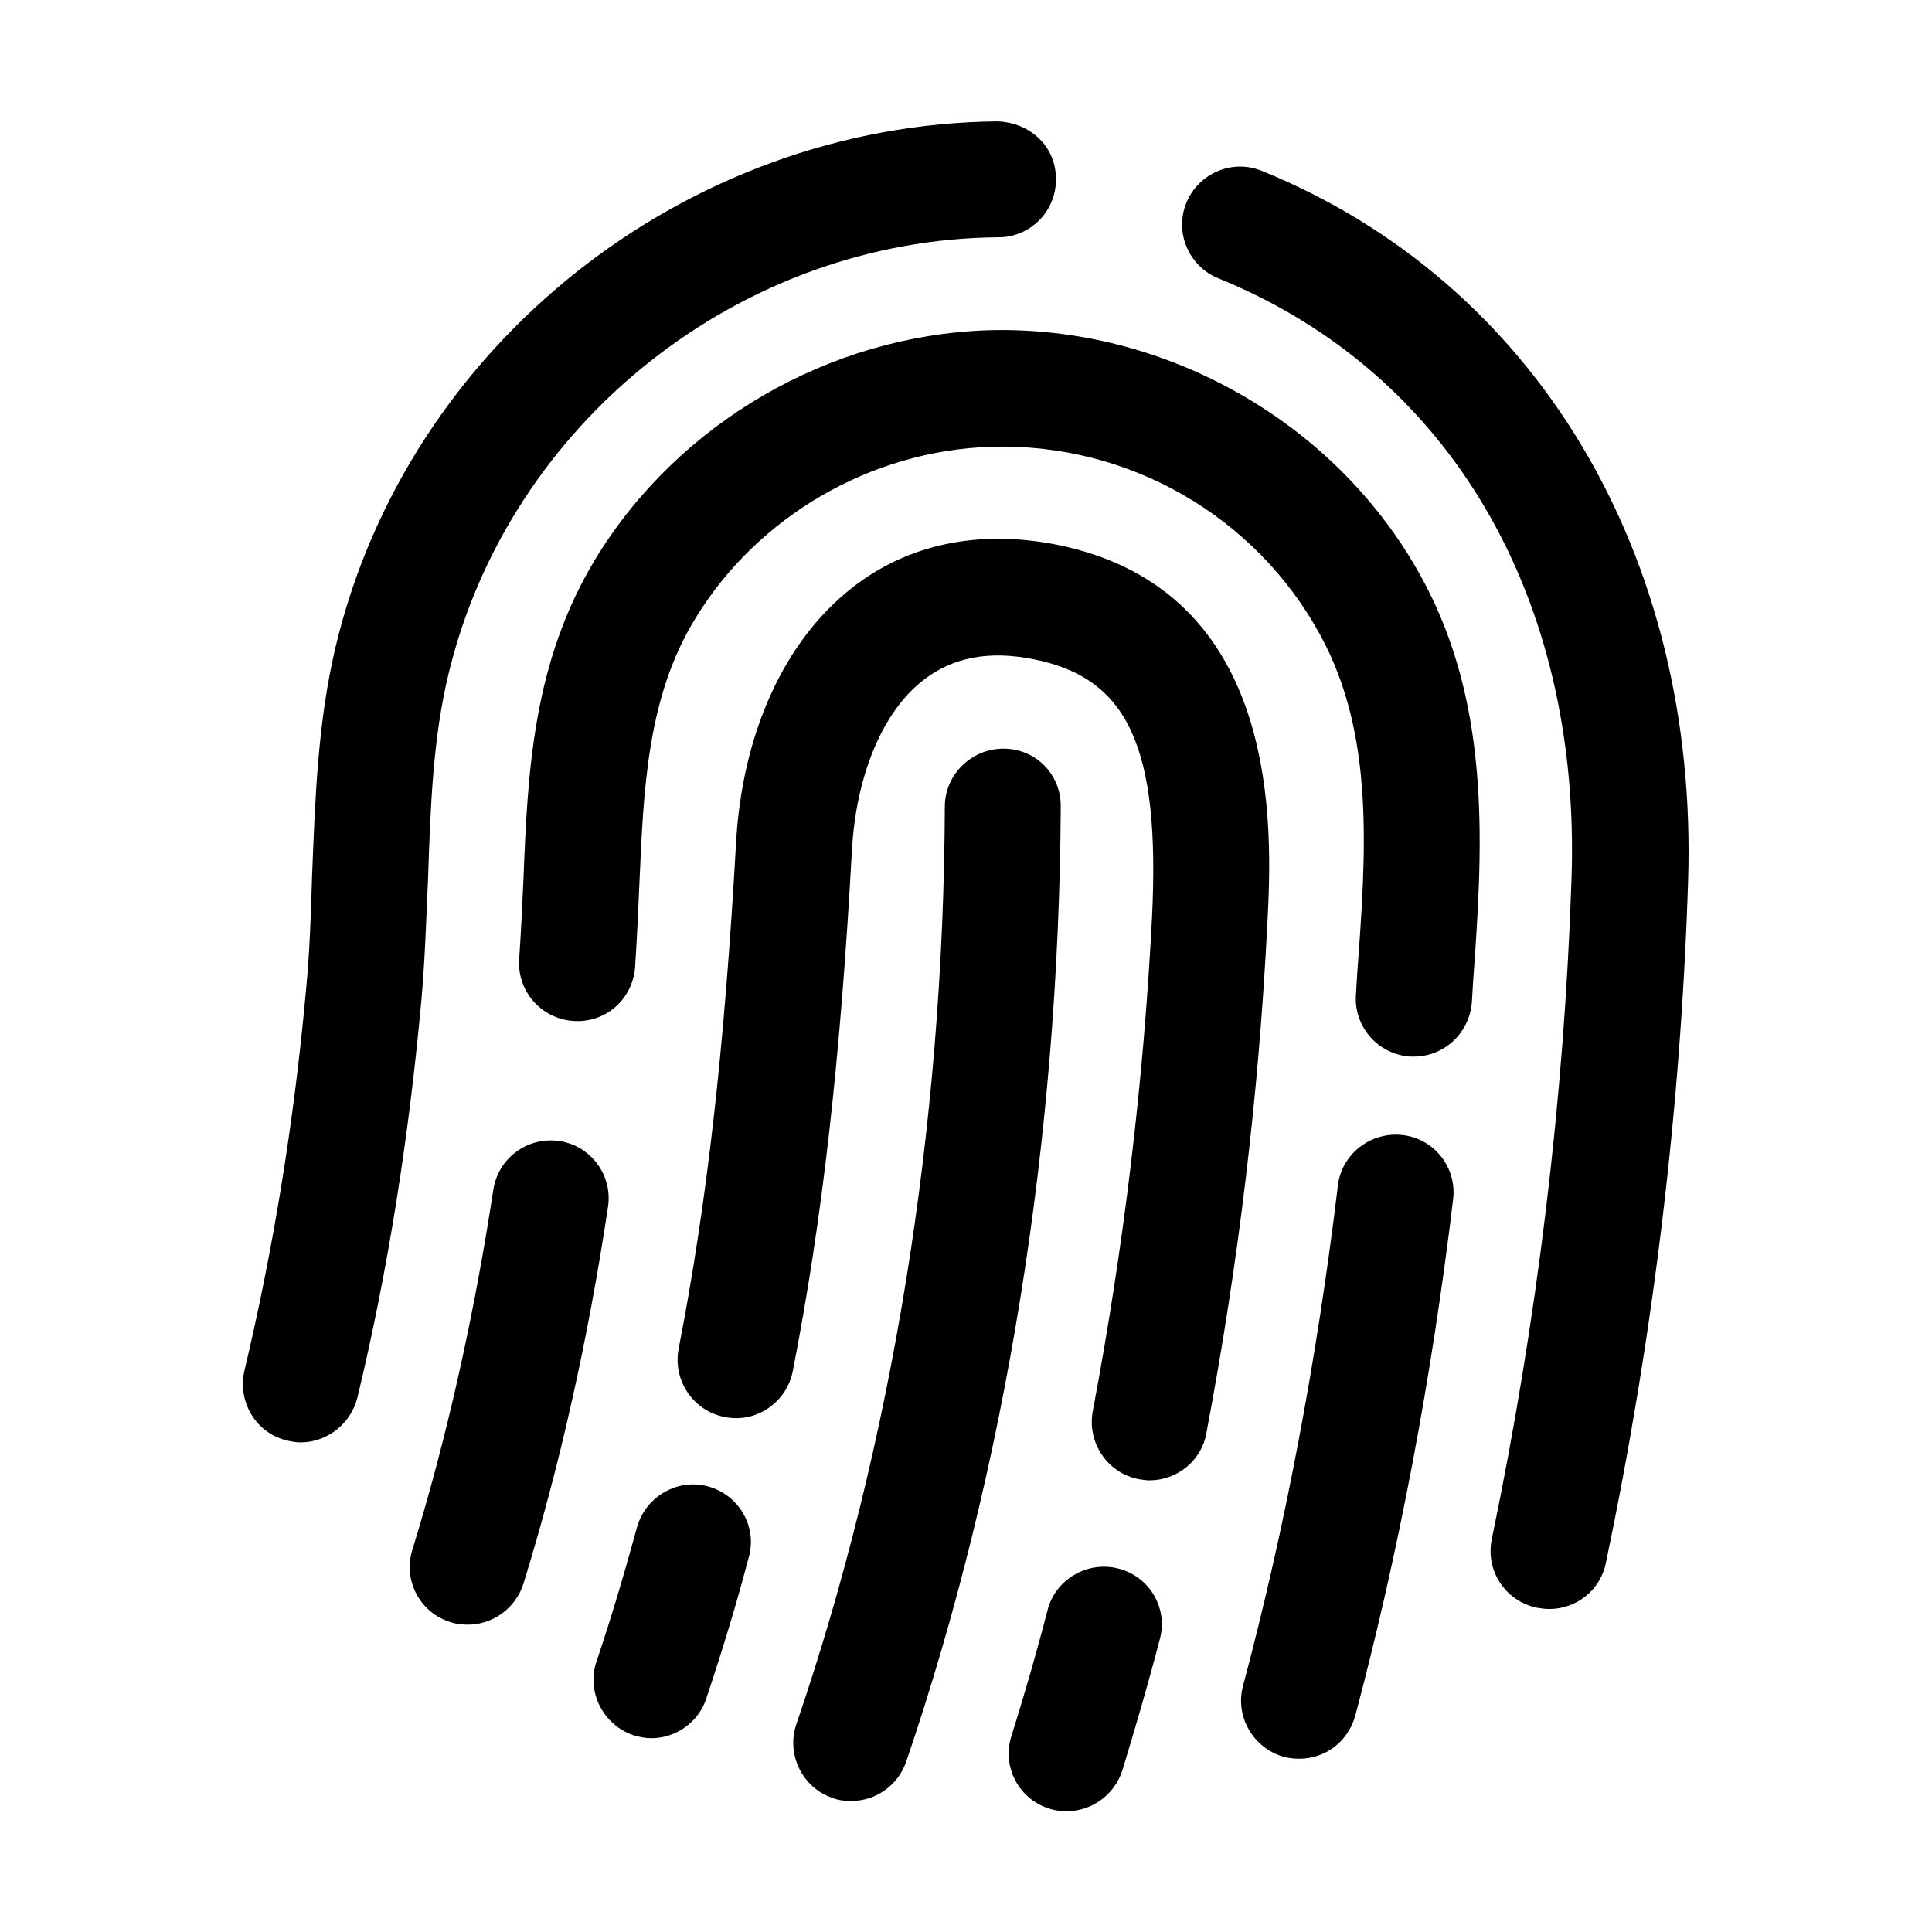
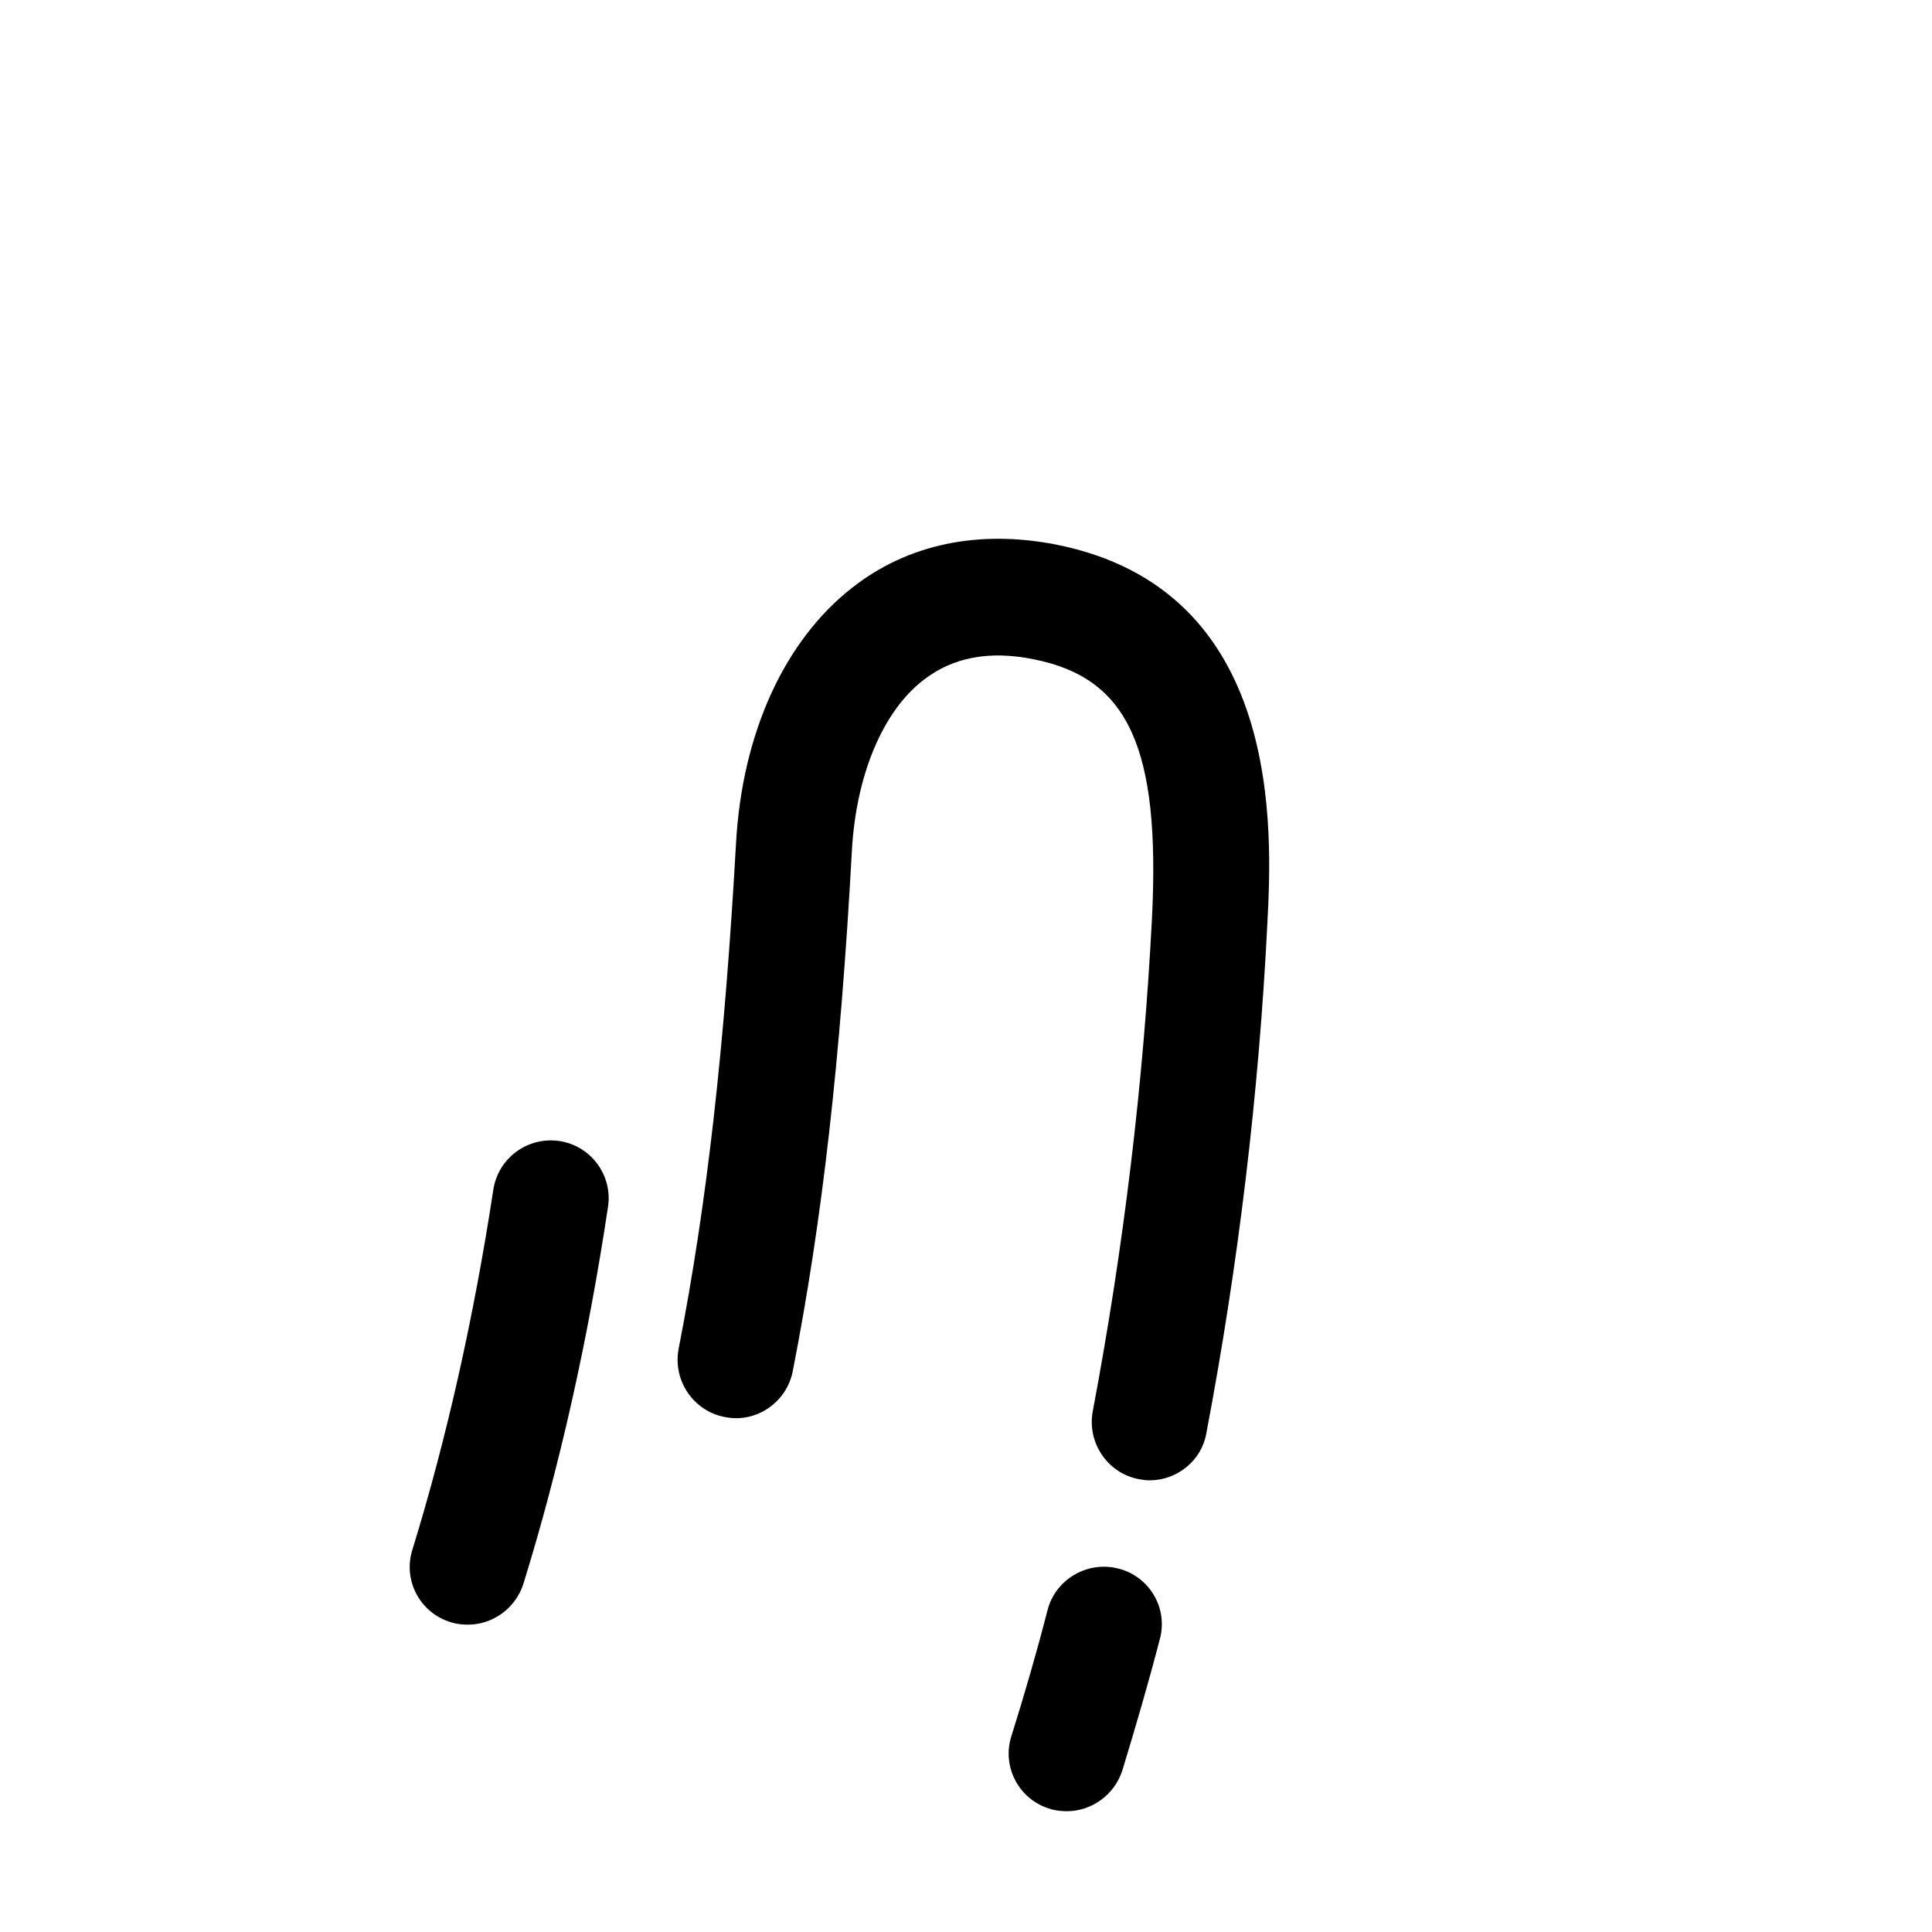
<svg xmlns="http://www.w3.org/2000/svg" width="50" height="50" viewBox="0 0 50 50" fill="none">
  <path d="M14.485 29.531C13.657 29.406 12.891 29.968 12.766 30.796C12.266 34.077 11.563 37.218 10.672 40.109C10.422 40.906 10.876 41.749 11.672 41.984C11.813 42.031 11.969 42.046 12.11 42.046C12.751 42.046 13.344 41.624 13.547 40.984C14.485 37.952 15.219 34.671 15.735 31.234C15.86 30.421 15.297 29.656 14.485 29.531ZM27.329 14.093C25.329 13.703 23.501 14.078 22.063 15.203C20.298 16.578 19.204 18.984 19.048 21.828C18.751 27.108 18.298 31.14 17.563 34.906C17.407 35.718 17.938 36.515 18.751 36.671C19.563 36.843 20.36 36.296 20.517 35.484C21.282 31.577 21.751 27.421 22.048 21.999C22.157 20.062 22.845 18.405 23.907 17.593C24.657 17.015 25.595 16.827 26.751 17.062C29.204 17.546 30.032 19.358 29.813 23.765C29.595 28.015 29.079 32.296 28.282 36.515C28.126 37.327 28.657 38.124 29.47 38.28C29.563 38.296 29.657 38.311 29.751 38.311C30.454 38.311 31.095 37.811 31.22 37.093C32.048 32.733 32.579 28.312 32.798 23.921C32.923 21.53 33.235 15.265 27.329 14.093L27.329 14.093ZM28.938 40.593C28.141 40.39 27.313 40.874 27.11 41.671C26.829 42.765 26.516 43.843 26.173 44.937C25.923 45.734 26.376 46.577 27.173 46.812C27.313 46.859 27.47 46.874 27.61 46.874C28.251 46.874 28.845 46.452 29.048 45.812C29.391 44.687 29.72 43.562 30.016 42.421C30.235 41.624 29.751 40.796 28.938 40.593H28.938Z" fill="black" />
-   <path d="M18.327 38.469C17.53 38.25 16.702 38.735 16.484 39.532C16.187 40.61 15.859 41.75 15.437 43C15.171 43.782 15.609 44.641 16.39 44.907C16.546 44.953 16.702 44.985 16.859 44.985C17.484 44.985 18.077 44.578 18.28 43.953C18.718 42.641 19.077 41.453 19.374 40.313C19.609 39.516 19.124 38.688 18.327 38.469L18.327 38.469ZM25.968 19.375C25.14 19.375 24.452 20.047 24.452 20.875C24.421 29.156 23.093 37.36 20.609 44.625C20.343 45.406 20.765 46.266 21.546 46.531C21.702 46.594 21.874 46.609 22.03 46.609C22.655 46.609 23.234 46.219 23.452 45.594C26.03 38.031 27.405 29.484 27.452 20.891C27.468 20.047 26.812 19.375 25.968 19.375L25.968 19.375ZM25.843 6.141C26.671 6.141 27.343 5.453 27.327 4.625C27.327 3.797 26.671 3.172 25.812 3.141C17.749 3.219 10.546 8.922 8.687 16.735C8.218 18.703 8.155 20.719 8.077 22.657C8.046 23.688 8.015 24.641 7.921 25.61C7.609 29.063 7.062 32.375 6.327 35.469C6.14 36.282 6.624 37.094 7.437 37.282C7.562 37.313 7.671 37.329 7.78 37.329C8.452 37.329 9.077 36.86 9.249 36.172C10.03 32.938 10.577 29.485 10.905 25.891C10.999 24.844 11.03 23.798 11.077 22.766C11.14 20.891 11.202 19.11 11.609 17.438C13.171 10.938 19.156 6.188 25.843 6.141L25.843 6.141ZM32.655 4.422C31.89 4.109 31.015 4.484 30.702 5.25C30.39 6.016 30.765 6.891 31.53 7.203C37.499 9.625 40.921 15.438 40.671 22.734C40.483 28.437 39.78 34.187 38.608 39.828C38.437 40.641 38.952 41.438 39.78 41.609C39.89 41.625 39.983 41.641 40.093 41.641C40.796 41.641 41.421 41.156 41.562 40.438C42.78 34.625 43.499 28.703 43.687 22.828C43.968 14.359 39.733 7.297 32.656 4.422L32.655 4.422ZM25.561 8.547C21.452 8.688 17.577 10.938 15.436 14.422C13.78 17.125 13.655 20 13.546 22.781C13.515 23.453 13.483 24.125 13.437 24.813C13.374 25.641 13.999 26.36 14.827 26.422C15.671 26.485 16.374 25.86 16.436 25.031C16.483 24.328 16.515 23.61 16.546 22.906C16.655 20.406 16.749 18.031 17.999 16C19.608 13.36 22.546 11.657 25.655 11.563C29.202 11.454 32.499 13.36 34.17 16.438C35.577 19.016 35.358 22.032 35.123 25.219L35.092 25.735C35.03 26.563 35.655 27.281 36.483 27.344H36.592C37.373 27.344 38.03 26.735 38.092 25.938L38.123 25.422C38.358 22.11 38.639 18.344 36.811 14.985C34.623 10.938 30.155 8.407 25.561 8.547L25.561 8.547ZM36.296 29.375C35.483 29.281 34.718 29.859 34.624 30.687C34.077 35.234 33.249 39.578 32.171 43.625C31.952 44.422 32.437 45.25 33.233 45.469C33.358 45.5 33.499 45.516 33.624 45.516C34.296 45.516 34.89 45.078 35.077 44.391C36.187 40.219 37.046 35.718 37.608 31.031C37.702 30.218 37.124 29.468 36.296 29.375L36.296 29.375Z" fill="black" />
</svg>